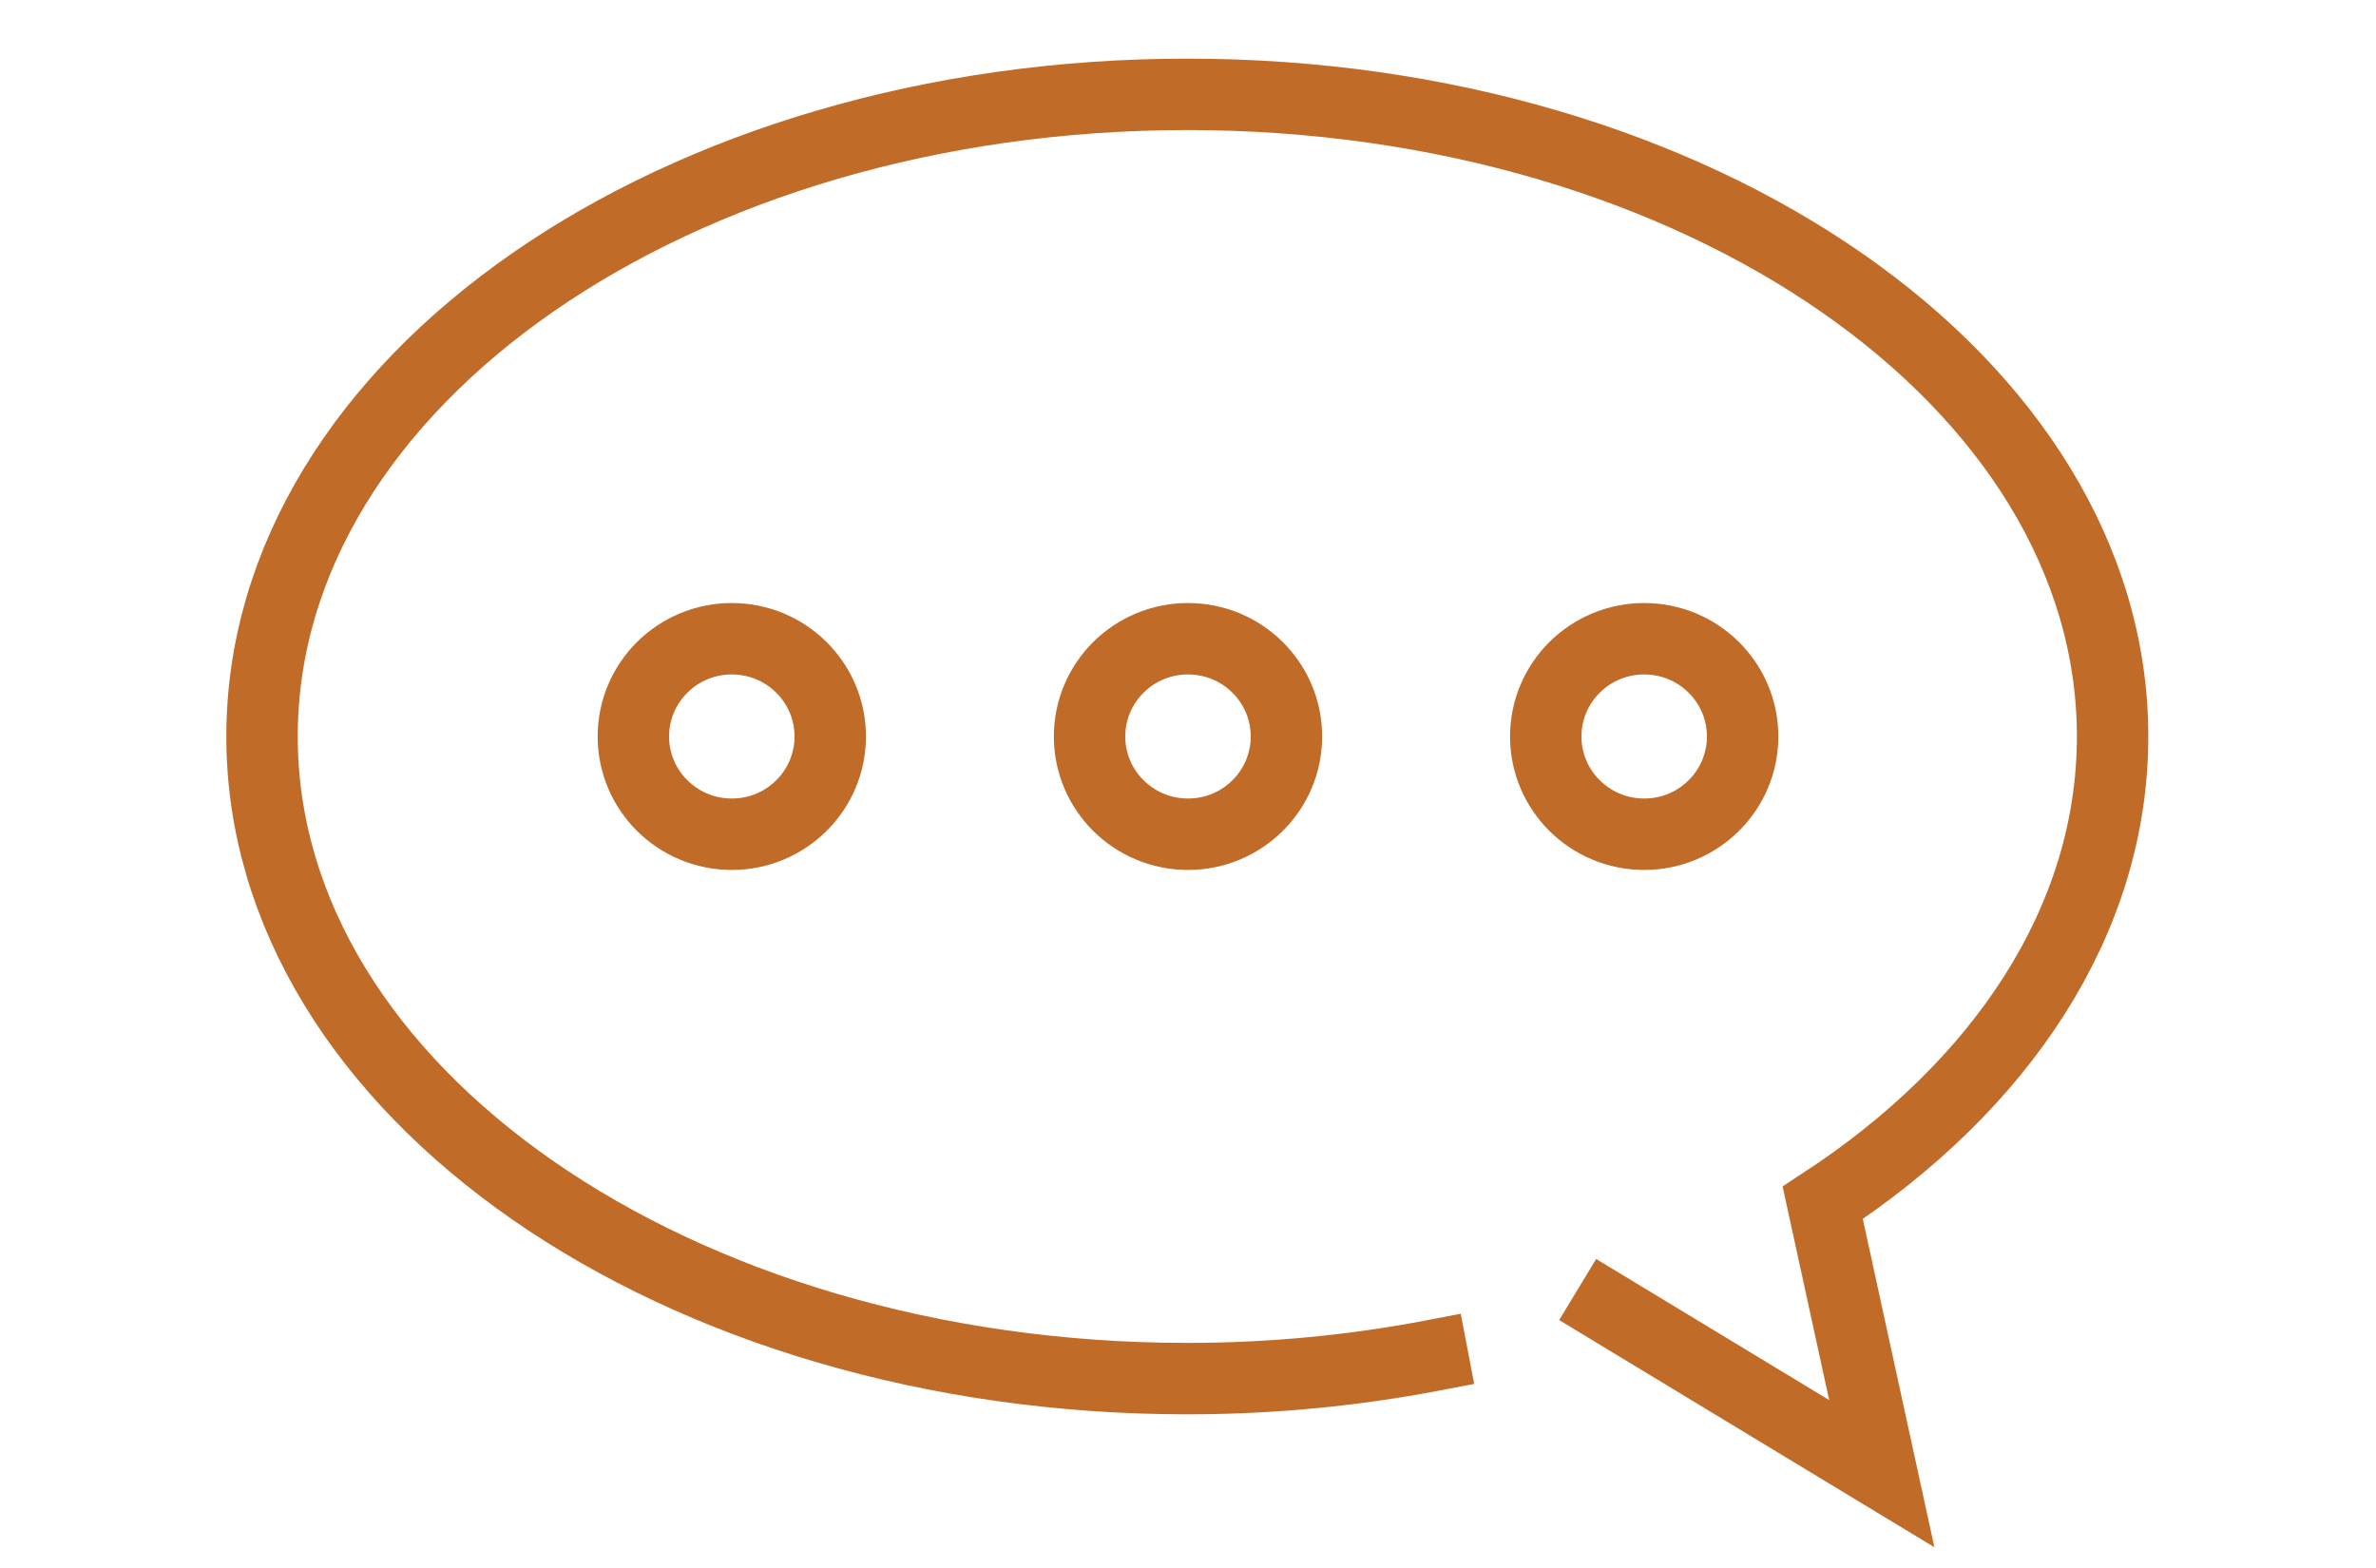
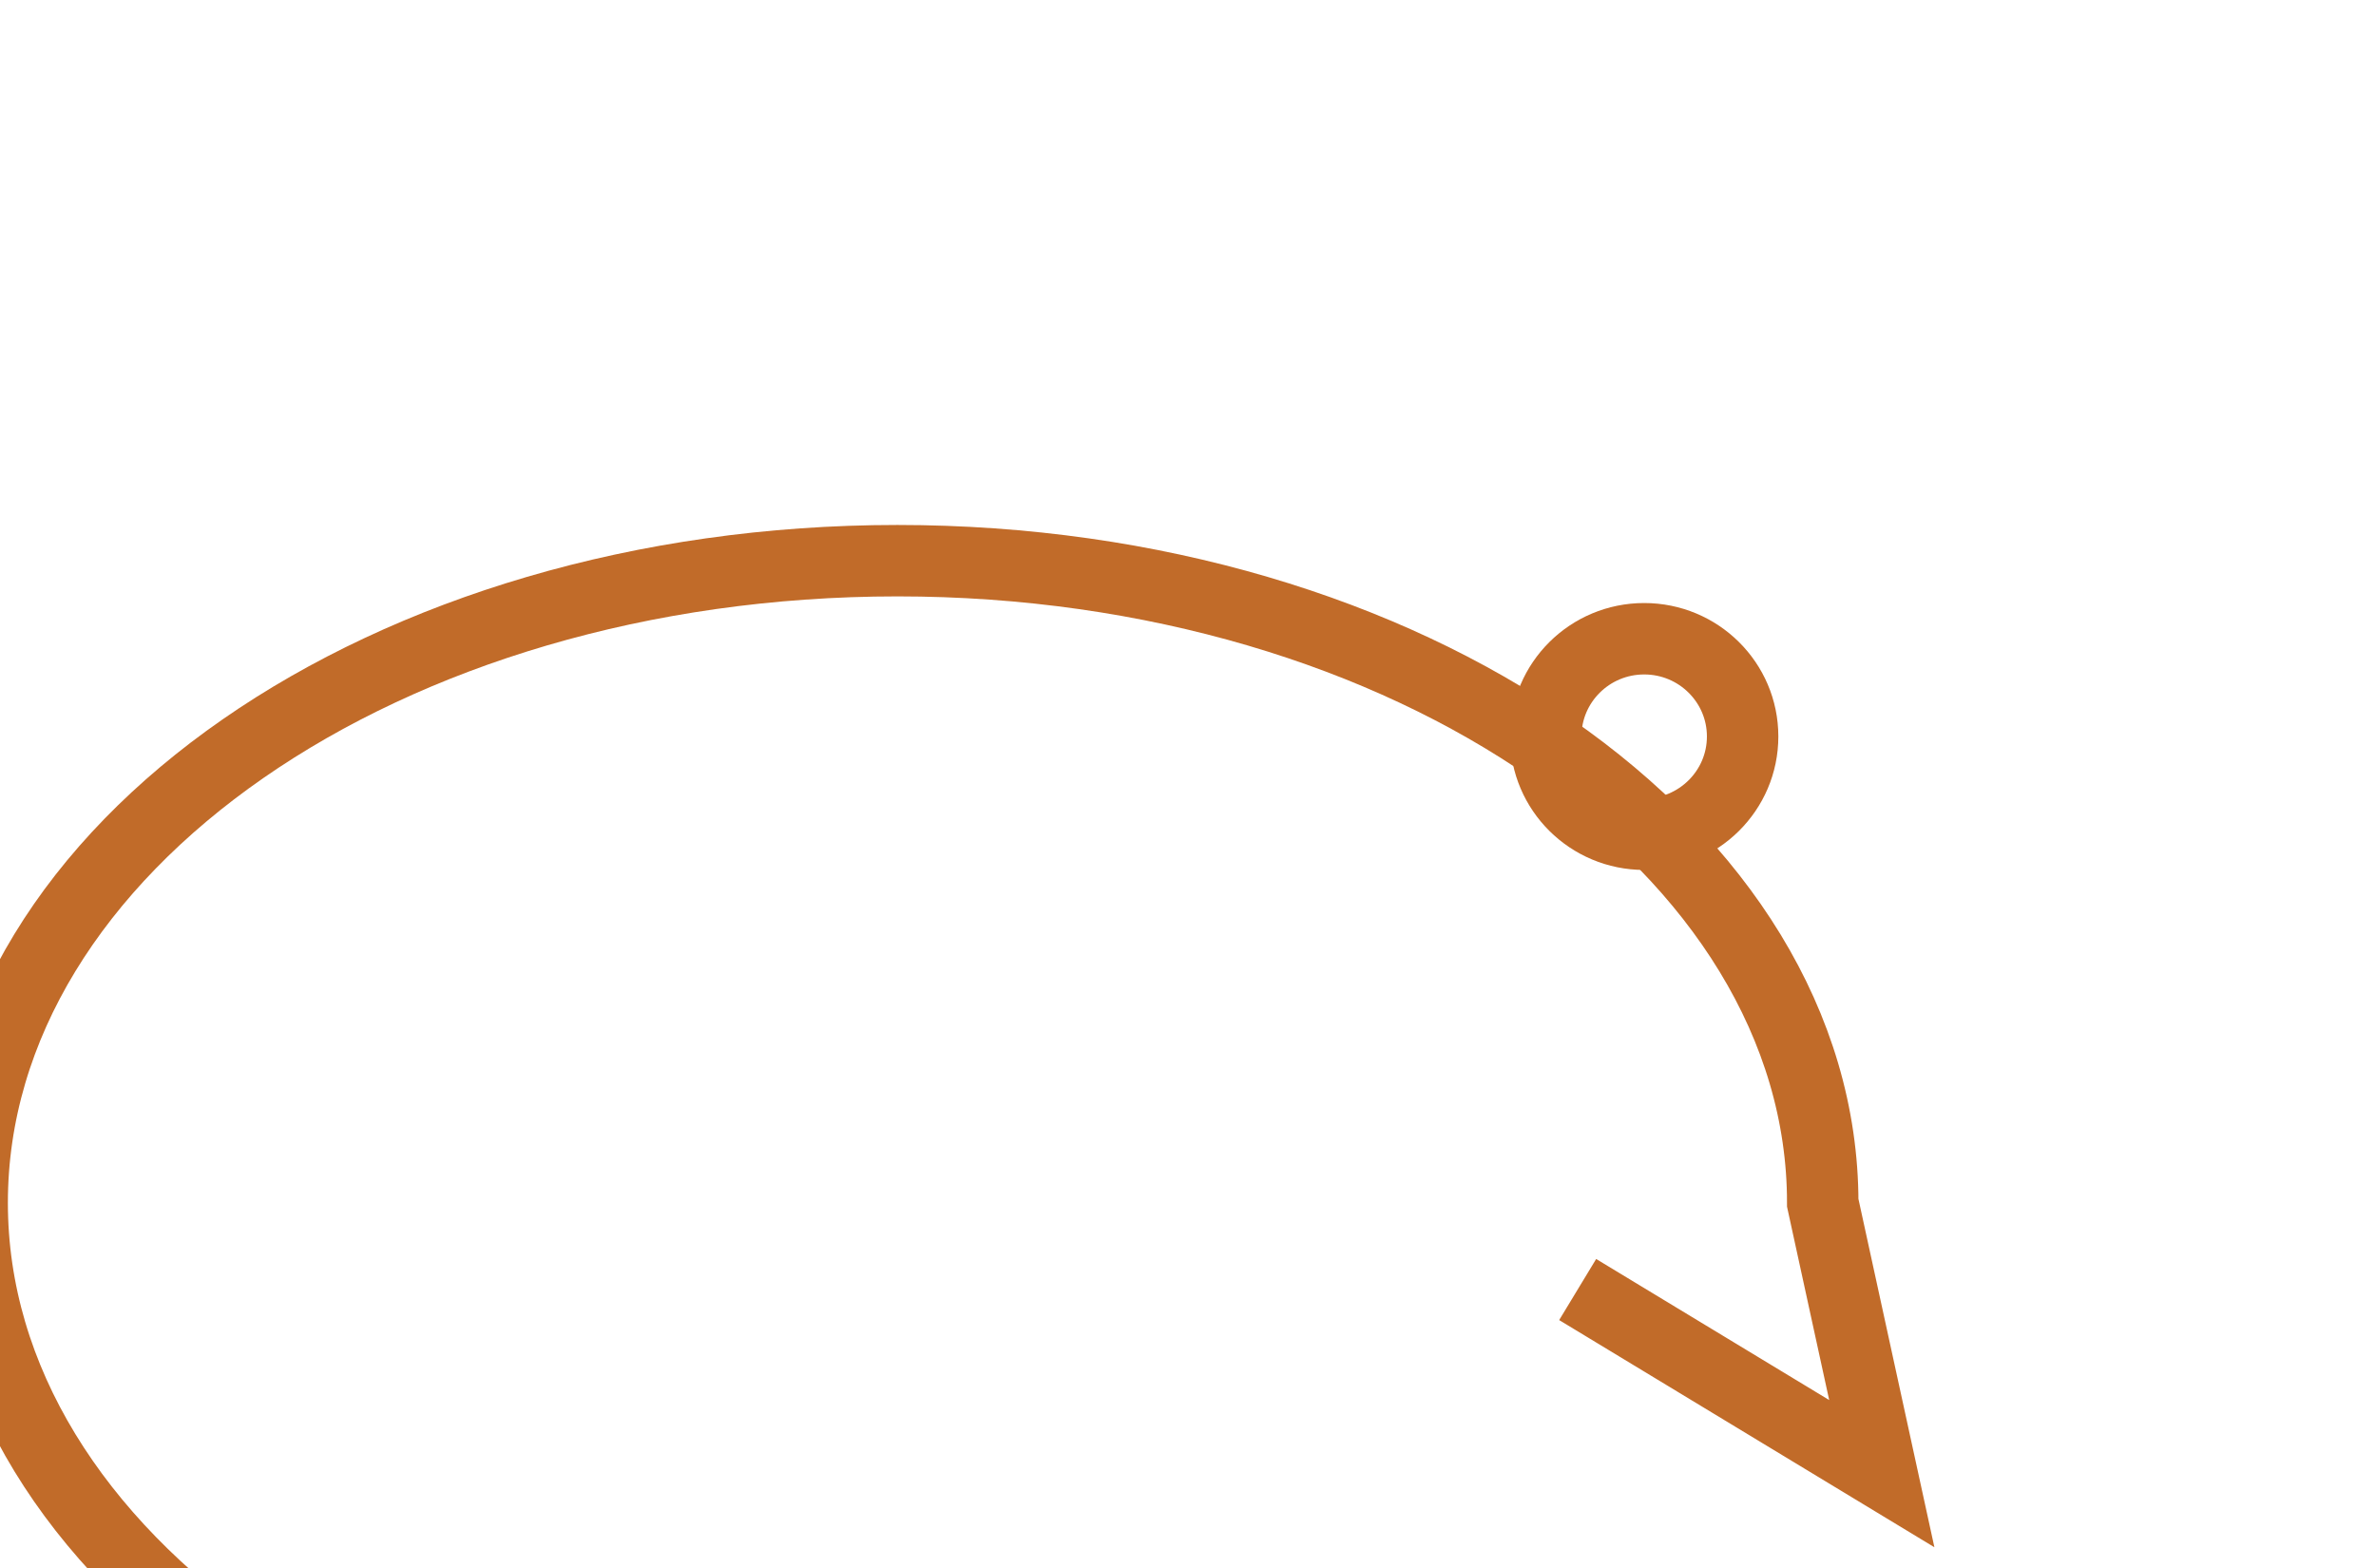
<svg xmlns="http://www.w3.org/2000/svg" id="Layer_1" x="0px" y="0px" viewBox="0 0 350 231" style="enable-background:new 0 0 350 231;" xml:space="preserve">
  <style type="text/css">	.st0{fill:none;stroke:#C16B29;stroke-width:10.522;stroke-linecap:square;stroke-miterlimit:10;}</style>
  <g id="_x35_">
-     <path class="st0" d="M236.9,192.7l40.3,24.4l-8.7-39.9c26.3-17.2,42.7-41.6,42.7-68.7c0-52.2-61-94.6-136.3-94.6  c-75.3,0-136.3,42.3-136.3,94.6c0,52.2,61,94.6,136.3,94.6c12.5,0,24.6-1.2,36.1-3.4" />
-     <path class="st0" d="M219.2,198.8" />
-     <ellipse class="st0" cx="107.8" cy="108.5" rx="14.5" ry="14.4" />
-     <ellipse class="st0" cx="175" cy="108.5" rx="14.5" ry="14.4" />
+     <path class="st0" d="M236.9,192.7l40.3,24.4l-8.7-39.9c0-52.2-61-94.6-136.3-94.6  c-75.3,0-136.3,42.3-136.3,94.6c0,52.2,61,94.6,136.3,94.6c12.5,0,24.6-1.2,36.1-3.4" />
    <ellipse class="st0" cx="242.2" cy="108.5" rx="14.5" ry="14.4" />
  </g>
</svg>